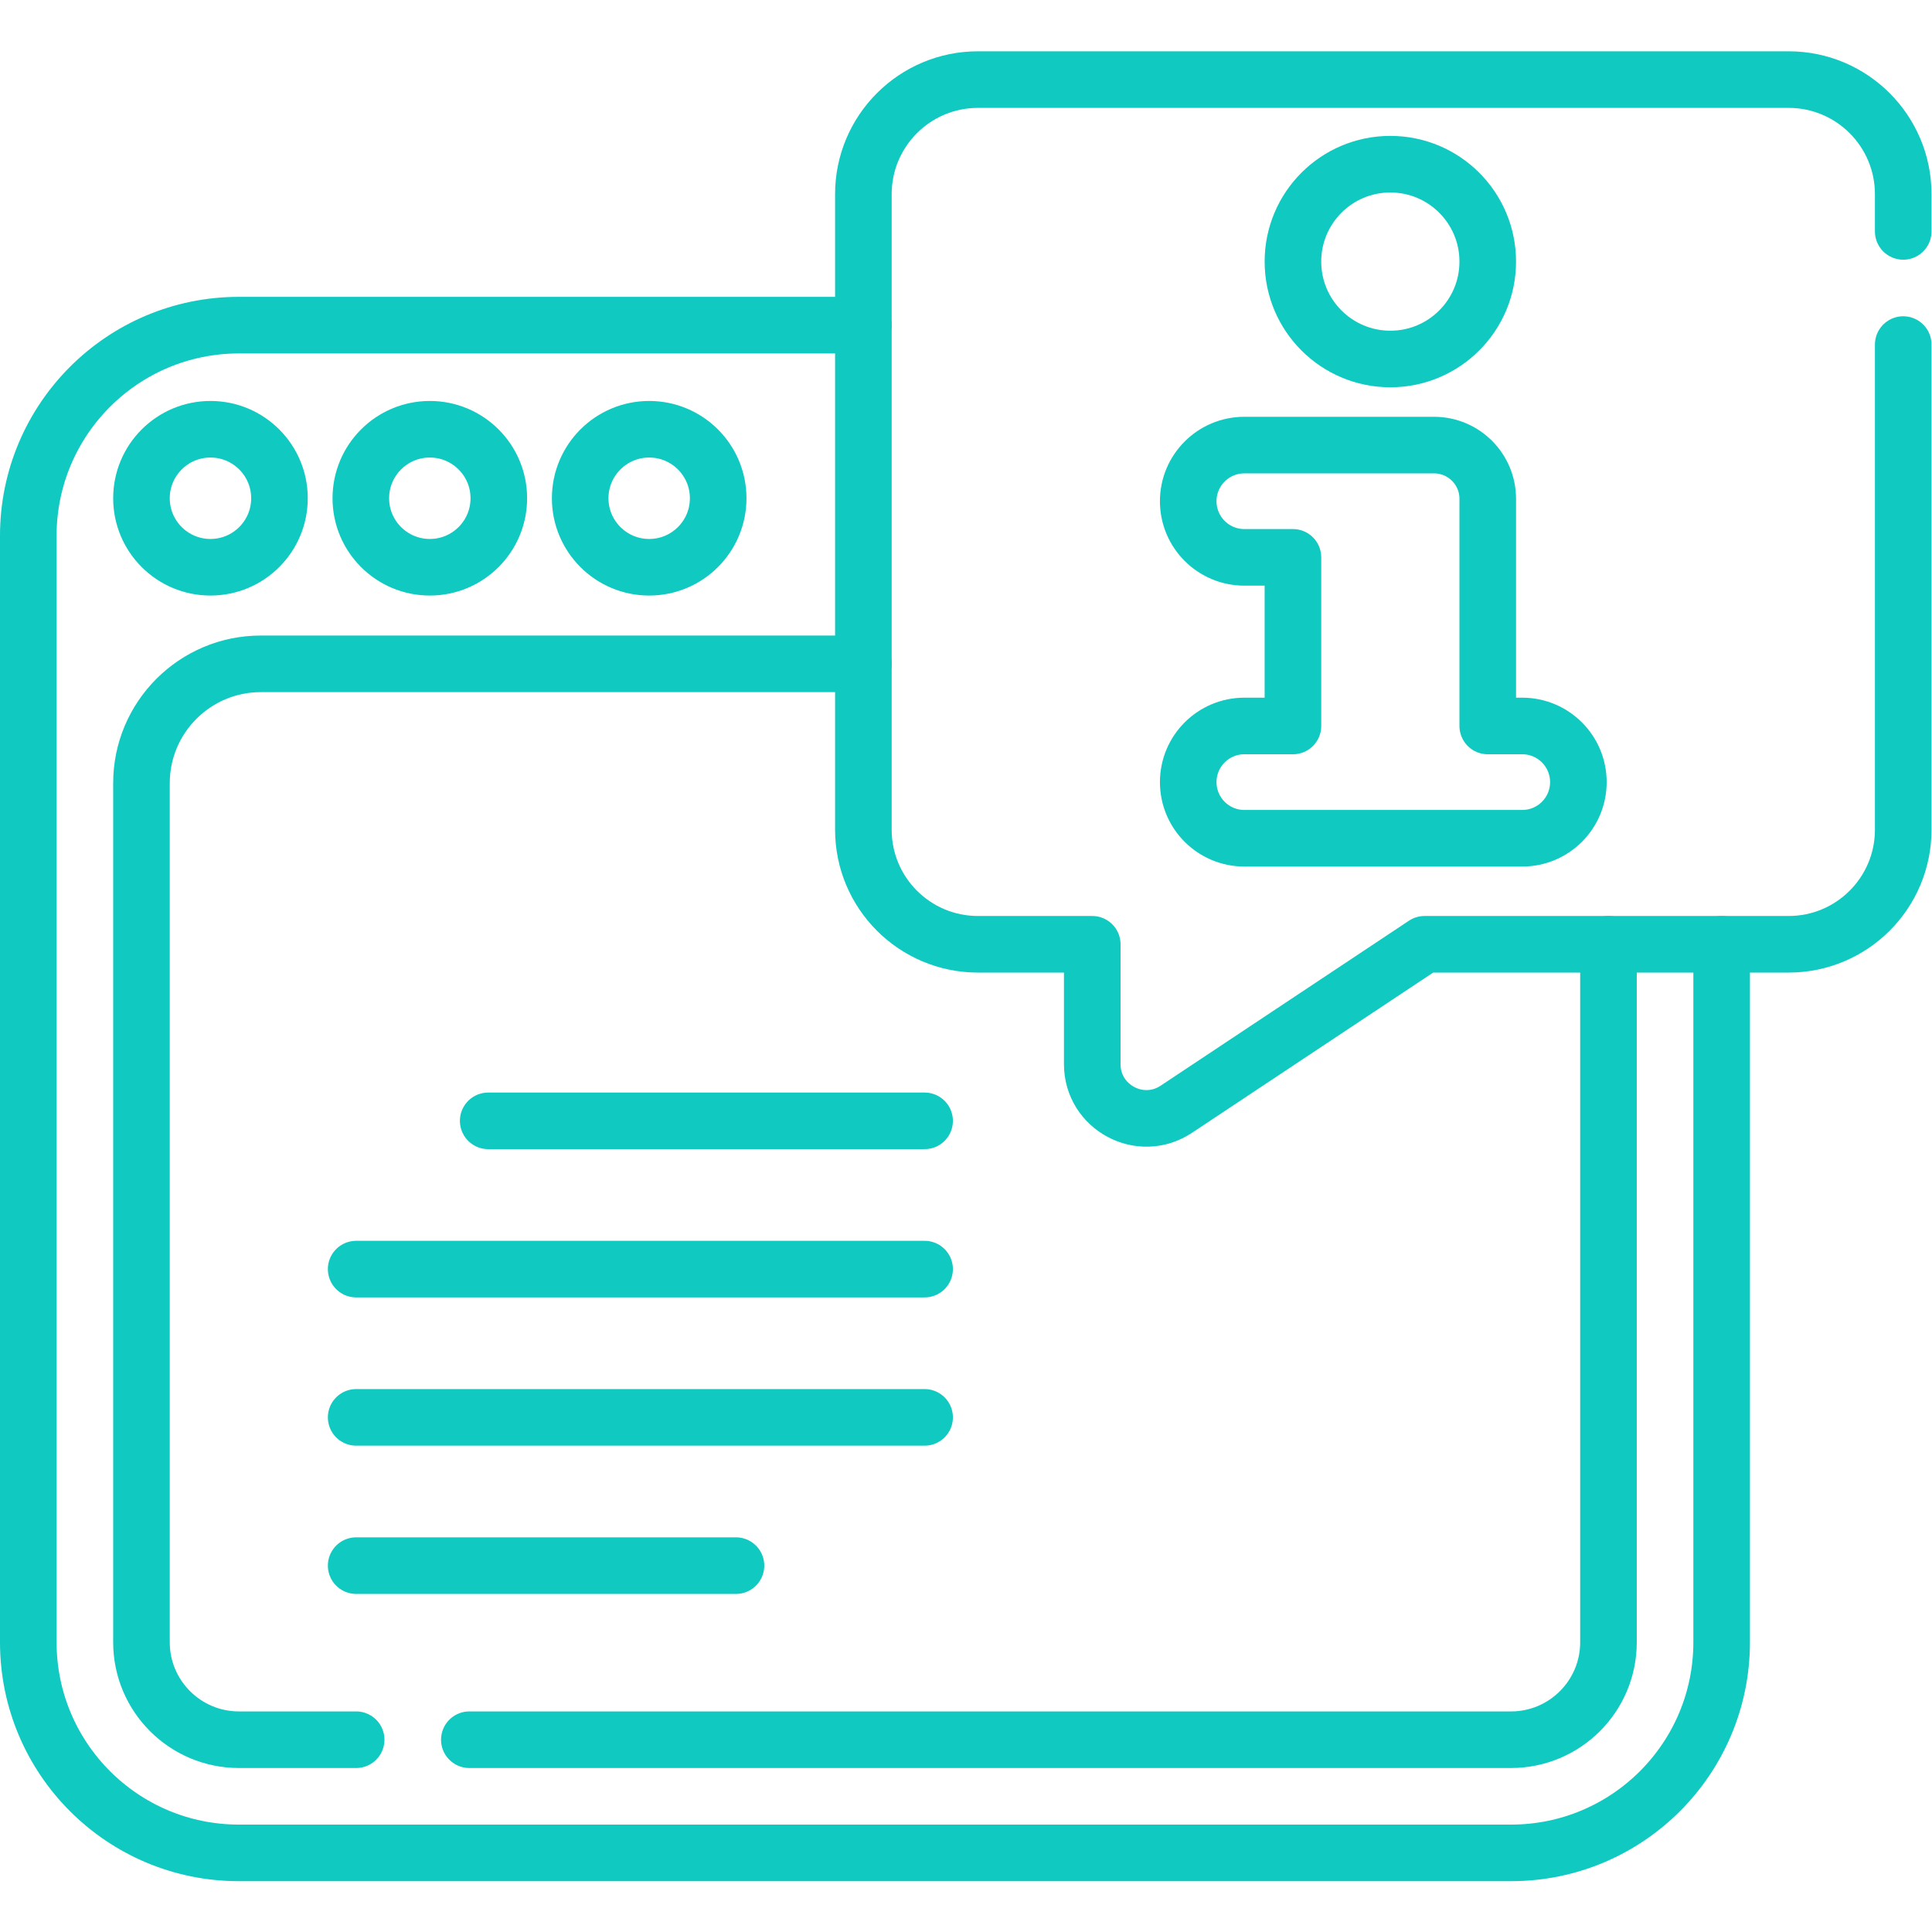
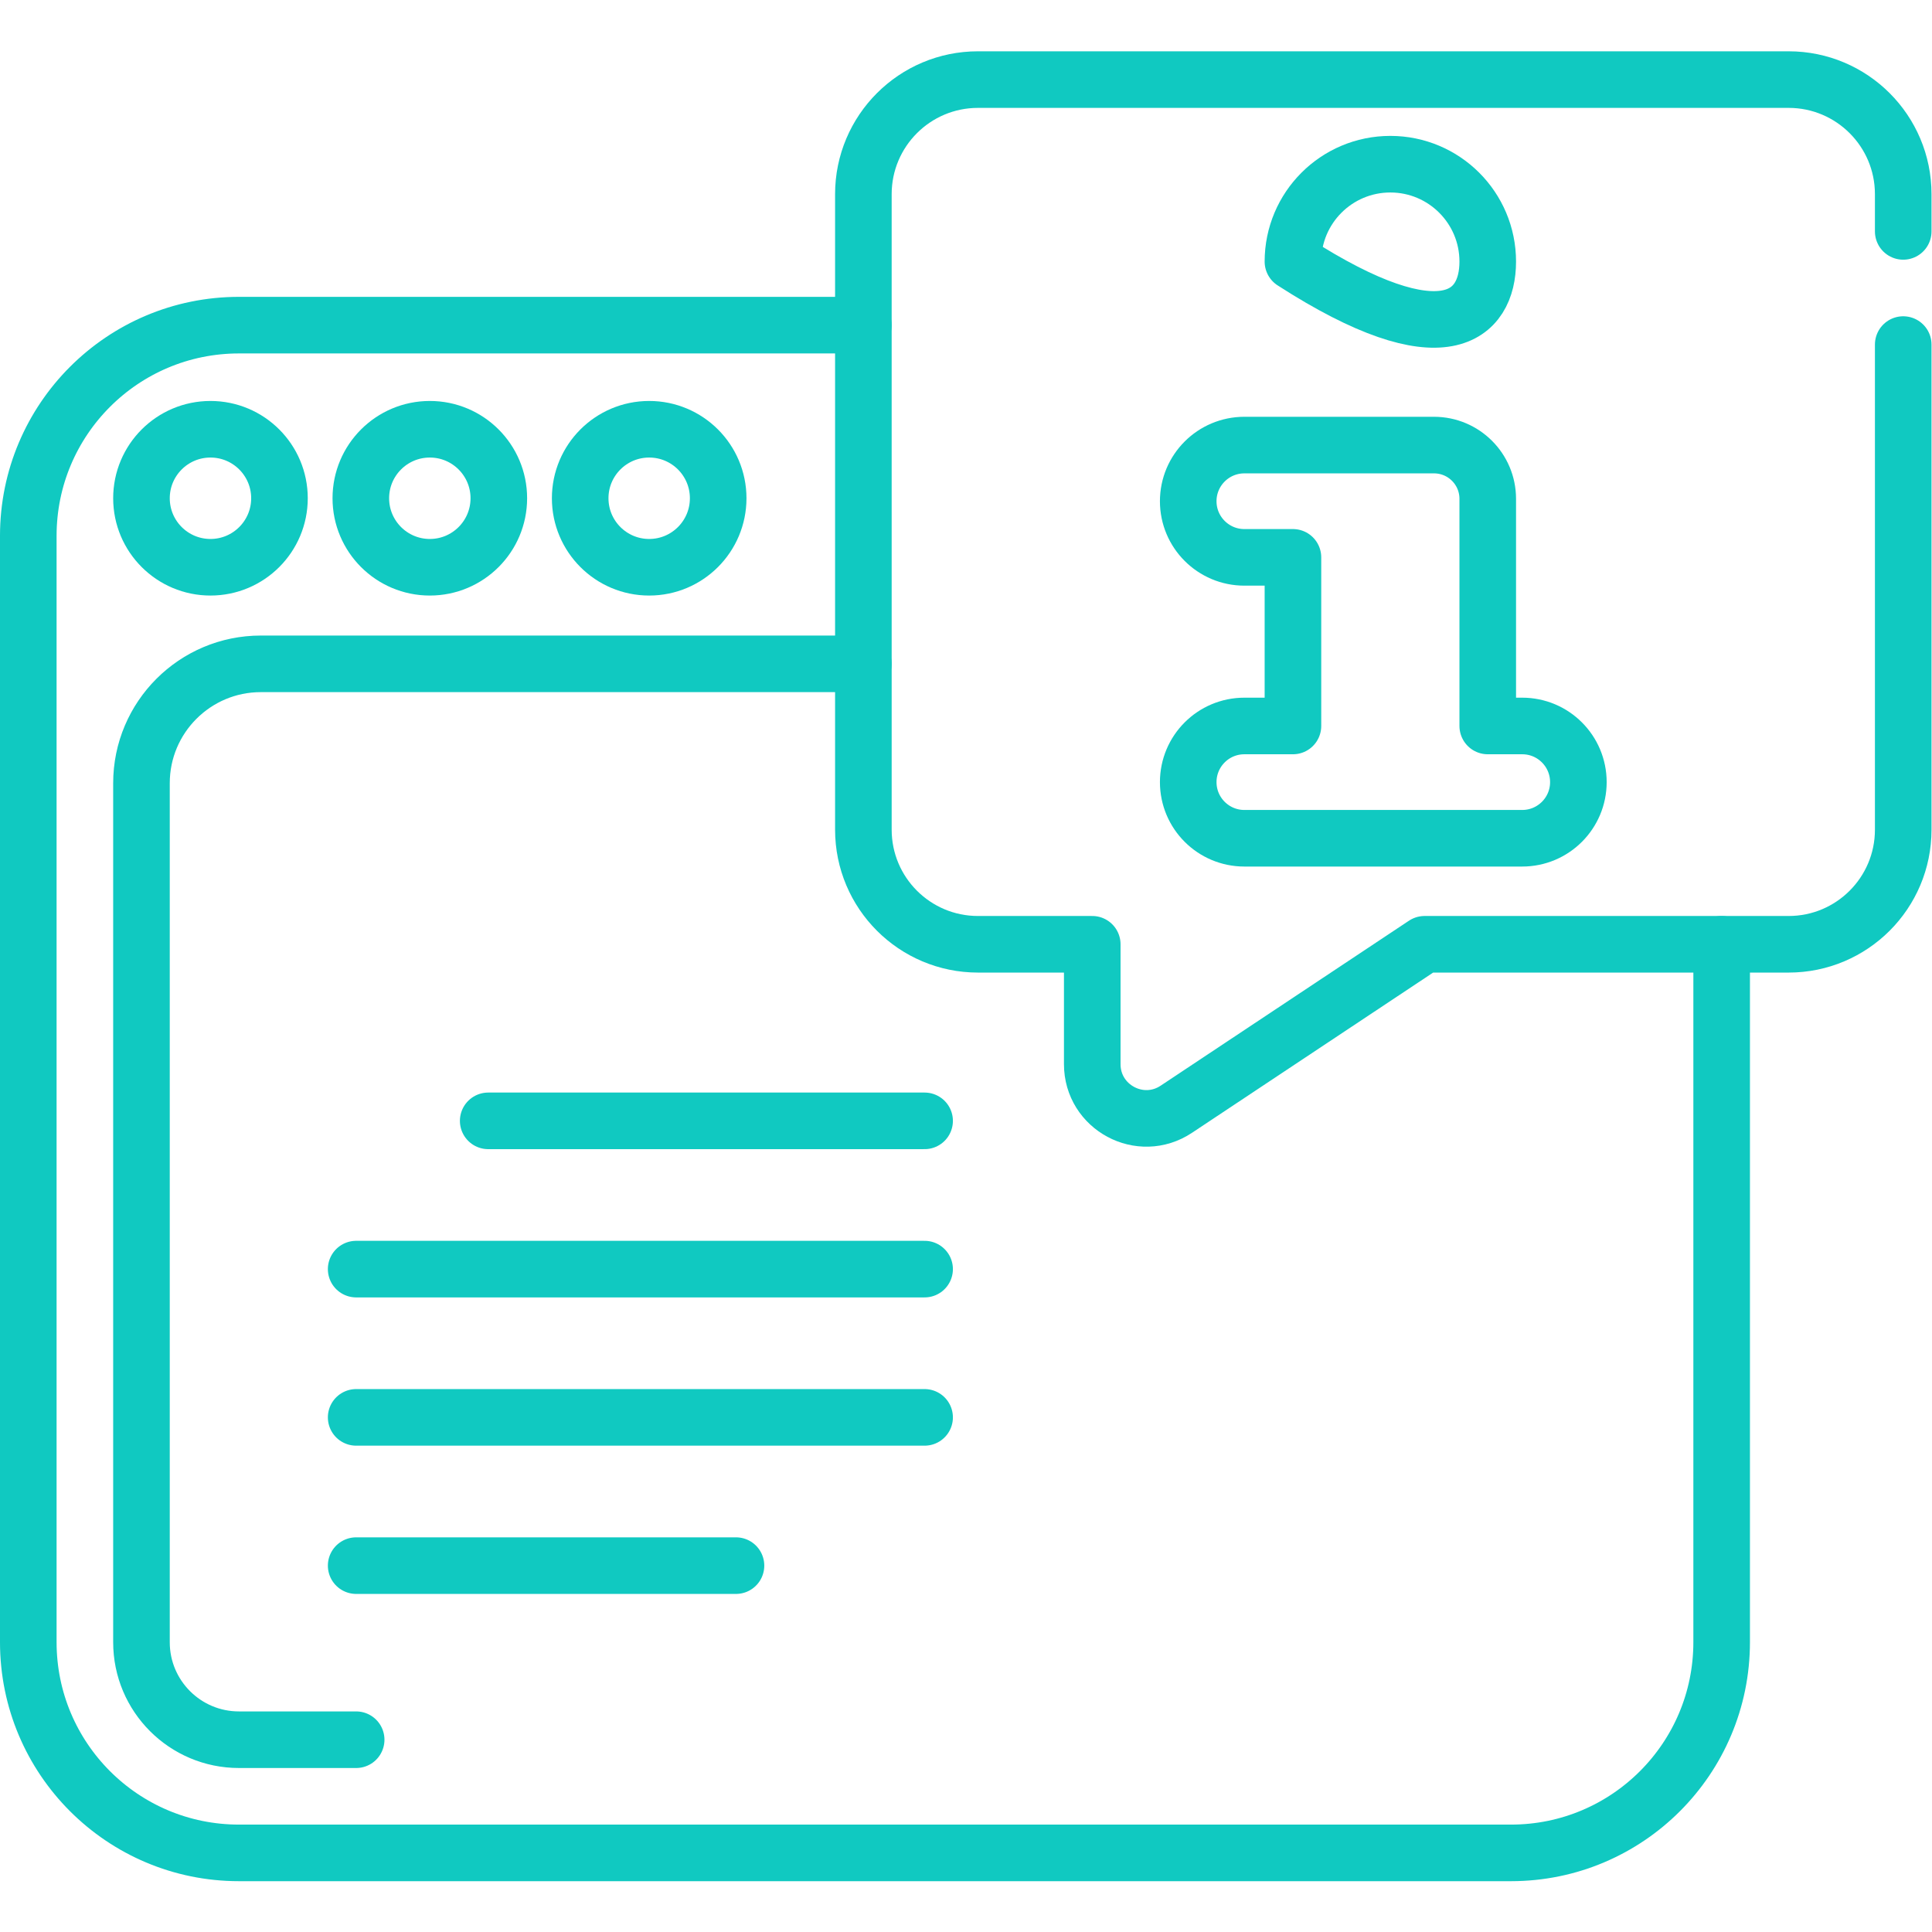
<svg xmlns="http://www.w3.org/2000/svg" width="512" height="512" x="0" y="0" viewBox="0 0 682.667 682.667" style="enable-background:new 0 0 512 512" xml:space="preserve" class="">
  <g>
    <defs>
      <clipPath id="a" clipPathUnits="userSpaceOnUse">
        <path d="M0 512h512V0H0Z" fill="#10c9c1" opacity="1" data-original="#000000" />
      </clipPath>
    </defs>
    <g clip-path="url(#a)" transform="matrix(1.333 0 0 -1.333 0 682.667)">
      <path d="M0 0v-185c0-30.85-25-55.85-55.84-55.85h-337.19c-30.84 0-55.84 25-55.84 55.85v293.28c0 30.84 25 55.84 55.84 55.84h165.52" style="stroke-width:15;stroke-linecap:round;stroke-linejoin:round;stroke-miterlimit:10;stroke-dasharray:none;stroke-opacity:1" transform="translate(456.37 261.82)" fill="none" stroke="#10c9c1" stroke-width="15" stroke-linecap="round" stroke-linejoin="round" stroke-miterlimit="10" stroke-dasharray="none" stroke-opacity="" data-original="#000000" opacity="1" />
      <path d="M0 0h-31.07c-14.27 0-25.84 11.57-25.84 25.84v227.71c0 17.47 14.17 31.64 31.639 31.64H134.45" style="stroke-width:15;stroke-linecap:round;stroke-linejoin:round;stroke-miterlimit:10;stroke-dasharray:none;stroke-opacity:1" transform="translate(94.41 50.97)" fill="none" stroke="#10c9c1" stroke-width="15" stroke-linecap="round" stroke-linejoin="round" stroke-miterlimit="10" stroke-dasharray="none" stroke-opacity="" data-original="#000000" opacity="1" />
-       <path d="M0 0v-185.01c0-14.27-11.57-25.84-25.84-25.84h-276.12" style="stroke-width:15;stroke-linecap:round;stroke-linejoin:round;stroke-miterlimit:10;stroke-dasharray:none;stroke-opacity:1" transform="translate(426.37 261.82)" fill="none" stroke="#10c9c1" stroke-width="15" stroke-linecap="round" stroke-linejoin="round" stroke-miterlimit="10" stroke-dasharray="none" stroke-opacity="" data-original="#000000" opacity="1" />
      <path d="M0 0c0 10.101-8.188 18.29-18.289 18.29-10.102 0-18.29-8.189-18.29-18.29 0-10.101 8.188-18.29 18.29-18.29C-8.188-18.29 0-10.101 0 0Z" style="stroke-width:15;stroke-linecap:round;stroke-linejoin:round;stroke-miterlimit:10;stroke-dasharray:none;stroke-opacity:1" transform="translate(74.08 380.052)" fill="none" stroke="#10c9c1" stroke-width="15" stroke-linecap="round" stroke-linejoin="round" stroke-miterlimit="10" stroke-dasharray="none" stroke-opacity="" data-original="#000000" opacity="1" />
      <path d="M0 0c0 10.101-8.188 18.29-18.29 18.29-10.101 0-18.29-8.189-18.29-18.29 0-10.101 8.189-18.29 18.29-18.29C-8.188-18.29 0-10.101 0 0Z" style="stroke-width:15;stroke-linecap:round;stroke-linejoin:round;stroke-miterlimit:10;stroke-dasharray:none;stroke-opacity:1" transform="translate(132.227 380.052)" fill="none" stroke="#10c9c1" stroke-width="15" stroke-linecap="round" stroke-linejoin="round" stroke-miterlimit="10" stroke-dasharray="none" stroke-opacity="" data-original="#000000" opacity="1" />
      <path d="M0 0c0 10.101-8.188 18.29-18.289 18.29-10.102 0-18.29-8.189-18.29-18.29 0-10.101 8.188-18.29 18.29-18.29C-8.188-18.29 0-10.101 0 0Z" style="stroke-width:15;stroke-linecap:round;stroke-linejoin:round;stroke-miterlimit:10;stroke-dasharray:none;stroke-opacity:1" transform="translate(190.373 380.052)" fill="none" stroke="#10c9c1" stroke-width="15" stroke-linecap="round" stroke-linejoin="round" stroke-miterlimit="10" stroke-dasharray="none" stroke-opacity="" data-original="#000000" opacity="1" />
      <path d="M0 0v-128.59c0-16.78-13.6-30.38-30.38-30.38h-96.49l-65.82-43.73c-9.53-6.34-22.28.5-22.28 11.95v31.78h-30.29c-16.78 0-30.38 13.6-30.38 30.38V39.86c0 16.78 13.6 30.38 30.38 30.38h214.88C-13.6 70.24 0 56.64 0 39.86V30" style="stroke-width:15;stroke-linecap:round;stroke-linejoin:round;stroke-miterlimit:10;stroke-dasharray:none;stroke-opacity:1" transform="translate(504.5 420.79)" fill="none" stroke="#10c9c1" stroke-width="15" stroke-linecap="round" stroke-linejoin="round" stroke-miterlimit="10" stroke-dasharray="none" stroke-opacity="" data-original="#000000" opacity="1" />
      <path d="M0 0h-9.142v60.213c0 7.868-6.379 14.246-14.246 14.246h-50.269c-8.218 0-14.881-6.663-14.881-14.881 0-8.219 6.663-14.881 14.881-14.881h12.877V0h-12.877c-8.219 0-14.881-6.663-14.881-14.881 0-8.219 6.663-14.881 14.881-14.881H0c8.219 0 14.881 6.662 14.881 14.881C14.881-6.663 8.219 0 0 0Z" style="stroke-width:15;stroke-linecap:round;stroke-linejoin:round;stroke-miterlimit:10;stroke-dasharray:none;stroke-opacity:1" transform="translate(403.509 319.69)" fill="none" stroke="#10c9c1" stroke-width="15" stroke-linecap="round" stroke-linejoin="round" stroke-miterlimit="10" stroke-dasharray="none" stroke-opacity="" data-original="#000000" opacity="1" />
-       <path d="M0 0c0 14.26-11.561 25.819-25.819 25.819-14.26 0-25.82-11.559-25.82-25.819s11.56-25.819 25.82-25.819C-11.561-25.819 0-14.26 0 0Z" style="stroke-width:15;stroke-linecap:round;stroke-linejoin:round;stroke-miterlimit:10;stroke-dasharray:none;stroke-opacity:1" transform="translate(394.367 442.785)" fill="none" stroke="#10c9c1" stroke-width="15" stroke-linecap="round" stroke-linejoin="round" stroke-miterlimit="10" stroke-dasharray="none" stroke-opacity="" data-original="#000000" opacity="1" />
+       <path d="M0 0c0 14.26-11.561 25.819-25.819 25.819-14.26 0-25.82-11.559-25.82-25.819C-11.561-25.819 0-14.26 0 0Z" style="stroke-width:15;stroke-linecap:round;stroke-linejoin:round;stroke-miterlimit:10;stroke-dasharray:none;stroke-opacity:1" transform="translate(394.367 442.785)" fill="none" stroke="#10c9c1" stroke-width="15" stroke-linecap="round" stroke-linejoin="round" stroke-miterlimit="10" stroke-dasharray="none" stroke-opacity="" data-original="#000000" opacity="1" />
      <path d="M0 0h115.682" style="stroke-width:15;stroke-linecap:round;stroke-linejoin:round;stroke-miterlimit:10;stroke-dasharray:none;stroke-opacity:1" transform="translate(129.41 215.016)" fill="none" stroke="#10c9c1" stroke-width="15" stroke-linecap="round" stroke-linejoin="round" stroke-miterlimit="10" stroke-dasharray="none" stroke-opacity="" data-original="#000000" opacity="1" />
      <path d="M0 0h150.682" style="stroke-width:15;stroke-linecap:round;stroke-linejoin:round;stroke-miterlimit:10;stroke-dasharray:none;stroke-opacity:1" transform="translate(94.41 175.716)" fill="none" stroke="#10c9c1" stroke-width="15" stroke-linecap="round" stroke-linejoin="round" stroke-miterlimit="10" stroke-dasharray="none" stroke-opacity="" data-original="#000000" opacity="1" />
      <path d="M0 0h150.682" style="stroke-width:15;stroke-linecap:round;stroke-linejoin:round;stroke-miterlimit:10;stroke-dasharray:none;stroke-opacity:1" transform="translate(94.41 136.416)" fill="none" stroke="#10c9c1" stroke-width="15" stroke-linecap="round" stroke-linejoin="round" stroke-miterlimit="10" stroke-dasharray="none" stroke-opacity="" data-original="#000000" opacity="1" />
      <path d="M0 0h100.682" style="stroke-width:15;stroke-linecap:round;stroke-linejoin:round;stroke-miterlimit:10;stroke-dasharray:none;stroke-opacity:1" transform="translate(94.41 97.116)" fill="none" stroke="#10c9c1" stroke-width="15" stroke-linecap="round" stroke-linejoin="round" stroke-miterlimit="10" stroke-dasharray="none" stroke-opacity="" data-original="#000000" opacity="1" />
    </g>
  </g>
</svg>